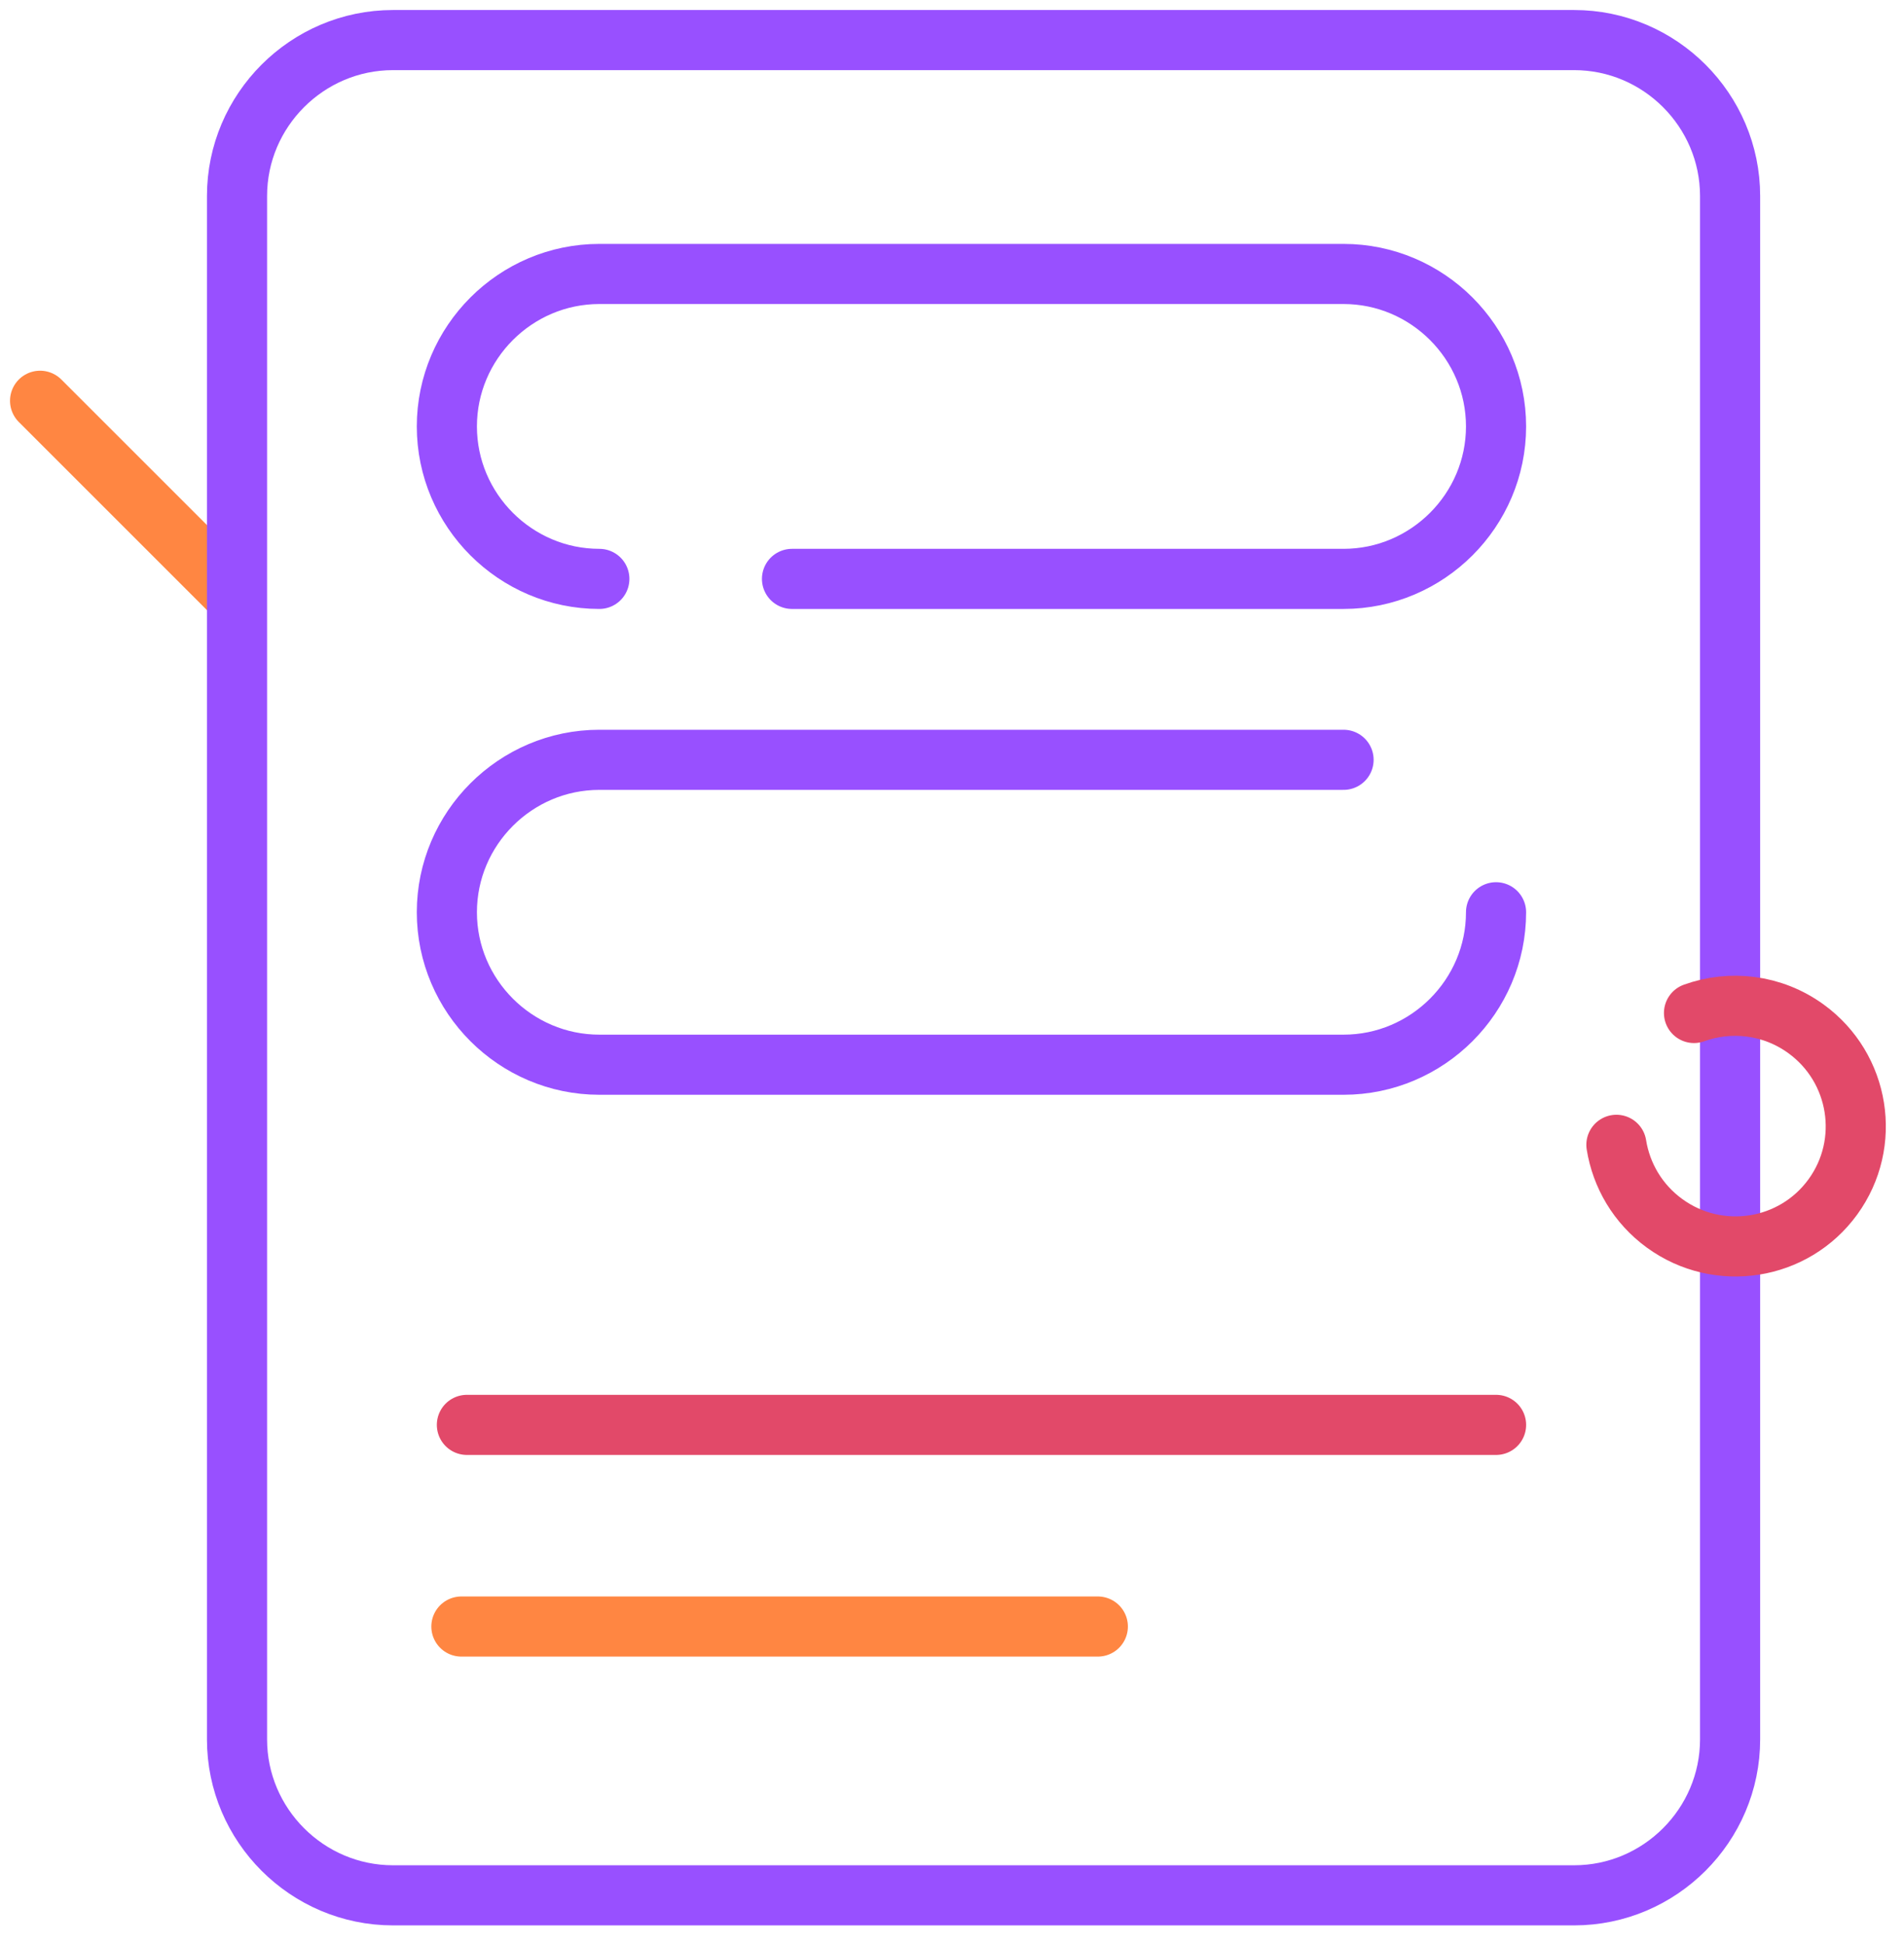
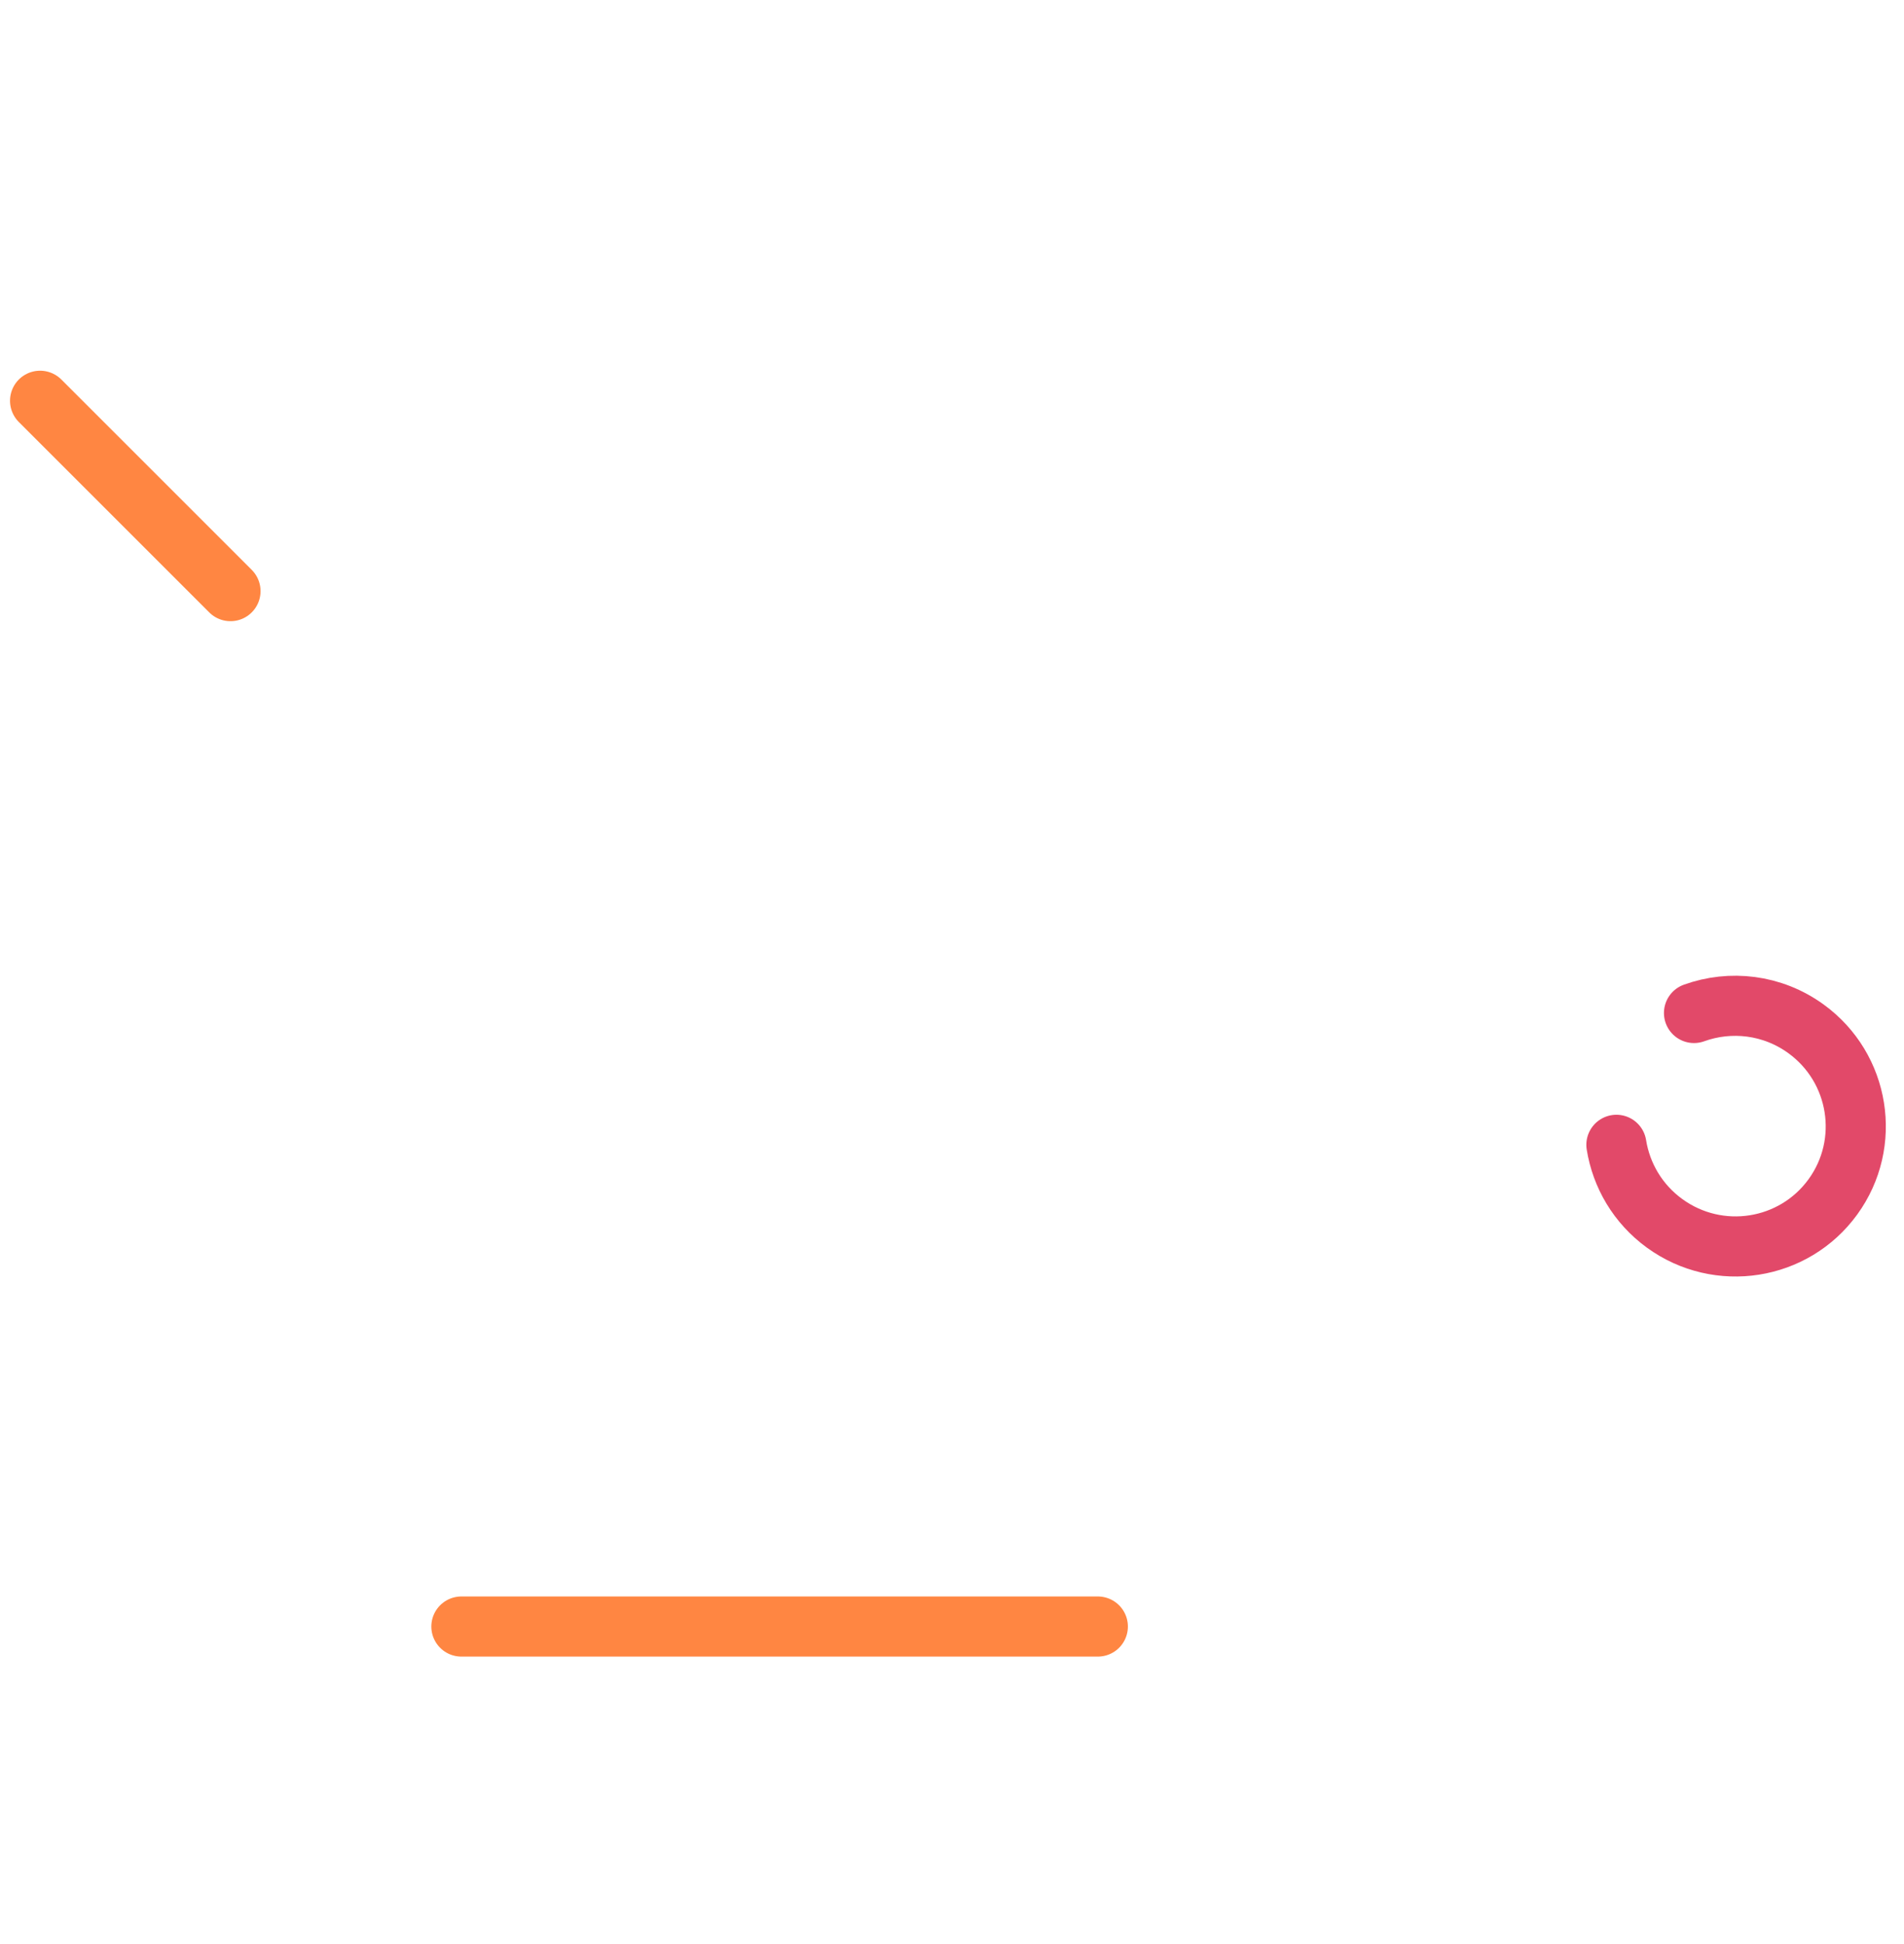
<svg xmlns="http://www.w3.org/2000/svg" width="95px" height="97px" viewBox="0 0 95 97" version="1.1">
  <title>proces_4</title>
  <desc>Created with Sketch.</desc>
  <g id="Landing" stroke="none" stroke-width="1" fill="none" fill-rule="evenodd" stroke-linecap="round">
    <g id="Icons/Big/1" transform="translate(-4, -4)">
      <g id="Group-15" stroke-width="1" fill-rule="evenodd" transform="translate(6, 6)">
        <line x1="0" y1="18" x2="9.5" y2="27.5" id="Stroke-5" stroke="#FF8642" stroke-width="3" />
-         <path d="M76.541,92.585 L17.608,92.585 C13.328,92.585 9.826,89.083 9.826,84.803 L9.826,7.782 C9.826,3.502 13.328,-0 17.608,-0 L76.541,-0 C80.821,-0 84.323,3.502 84.323,7.782 L84.323,84.803 C84.323,89.083 80.821,92.585 76.541,92.585 Z" id="Stroke-3" stroke="#9850FF" stroke-width="3" stroke-linejoin="round" />
-         <line x1="21.296" y1="69.108" x2="72.646" y2="69.108" id="Stroke-7" stroke="#E24969" stroke-width="3" />
        <line x1="21.021" y1="79.171" x2="52.776" y2="79.171" id="Stroke-9" stroke="#FF8642" stroke-width="3" />
-         <path d="M27.904,26.889 C23.719,26.889 20.296,23.465 20.296,19.281 C20.296,15.096 23.719,11.672 27.904,11.672 L65.036,11.672 C69.221,11.672 72.645,15.096 72.645,19.281 C72.645,23.465 69.221,26.889 65.036,26.889 L37.517,26.889" id="Stroke-11" stroke="#9850FF" stroke-width="3" stroke-linejoin="round" />
-         <path d="M72.645,43.526 L72.645,43.526 C72.645,47.711 69.222,51.134 65.037,51.134 L27.904,51.134 C23.72,51.134 20.296,47.711 20.296,43.526 C20.296,39.341 23.72,35.918 27.904,35.918 L65.037,35.918" id="Stroke-13" stroke="#9850FF" stroke-width="3" stroke-linejoin="round" />
      </g>
      <path d="M94.355,55 C95.951,56.081 97,57.911 97,59.987 C97,63.308 94.314,66 91,66 C87.686,66 85,63.308 85,59.987 C85,58.326 85.672,56.823 86.757,55.734" id="Stroke-4" stroke="#E24969" stroke-width="3" transform="translate(91, 60.5) rotate(-54) translate(-91, -60.5) " />
    </g>
  </g>
</svg>